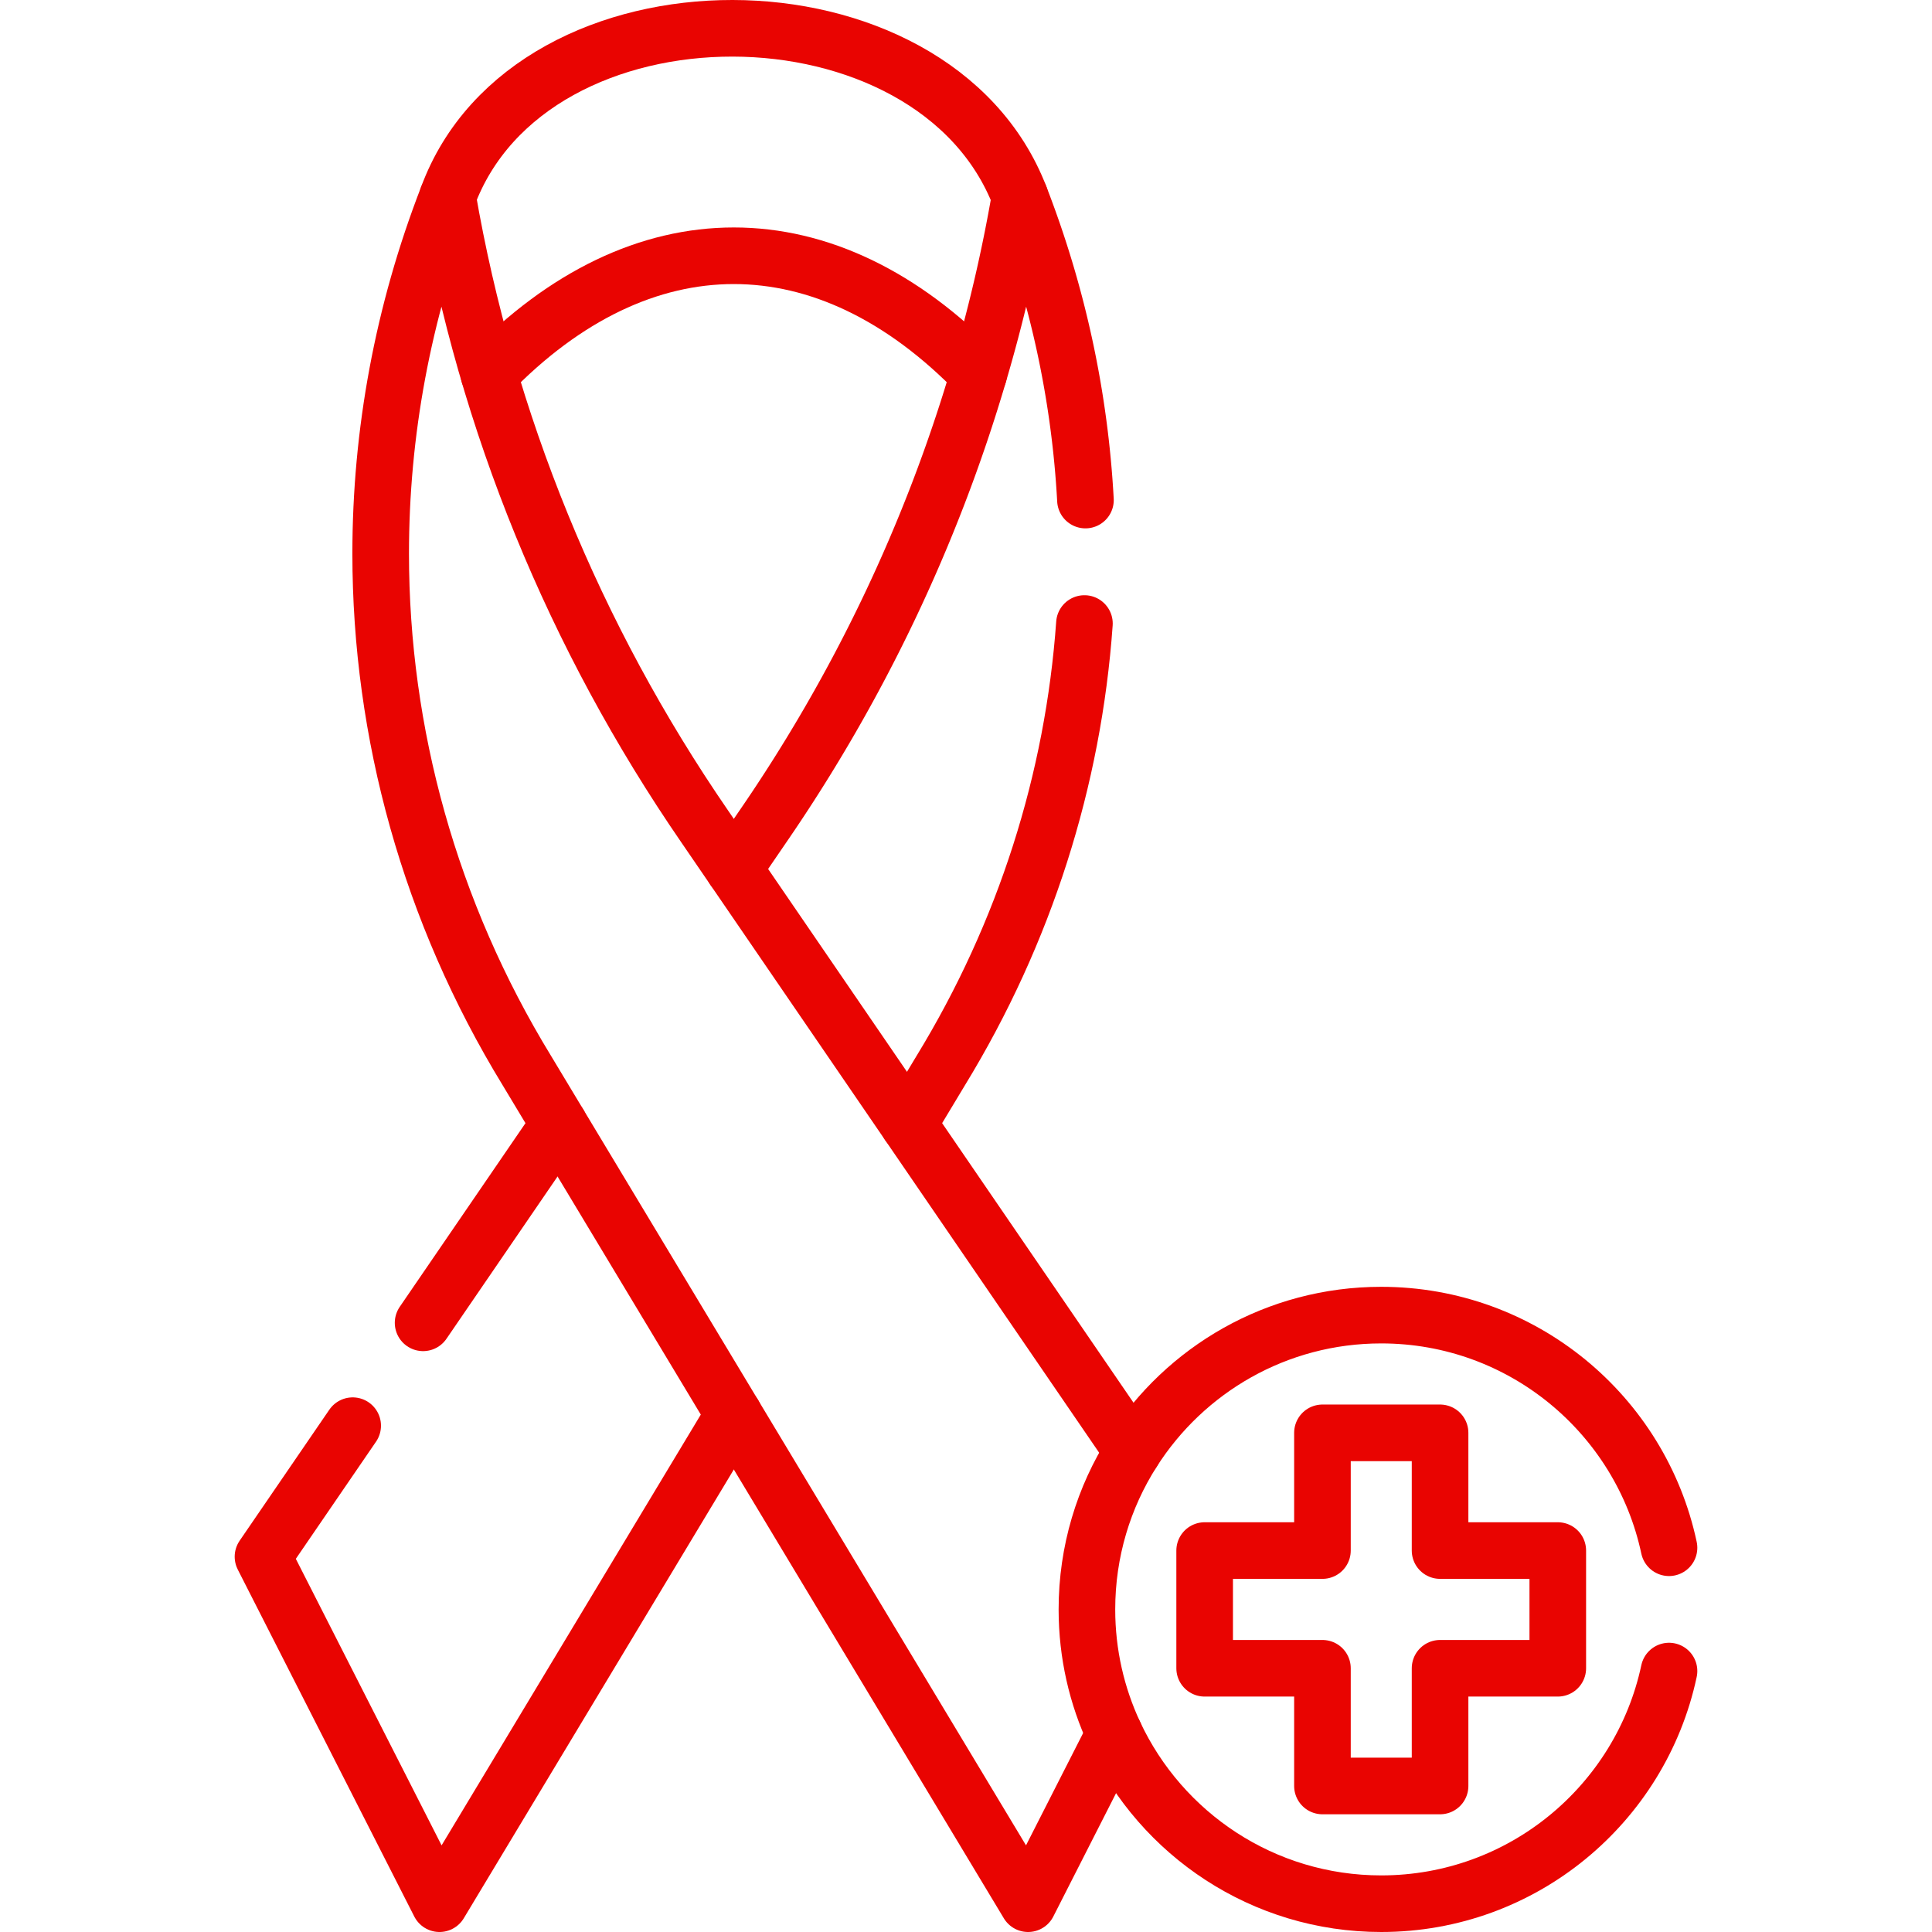
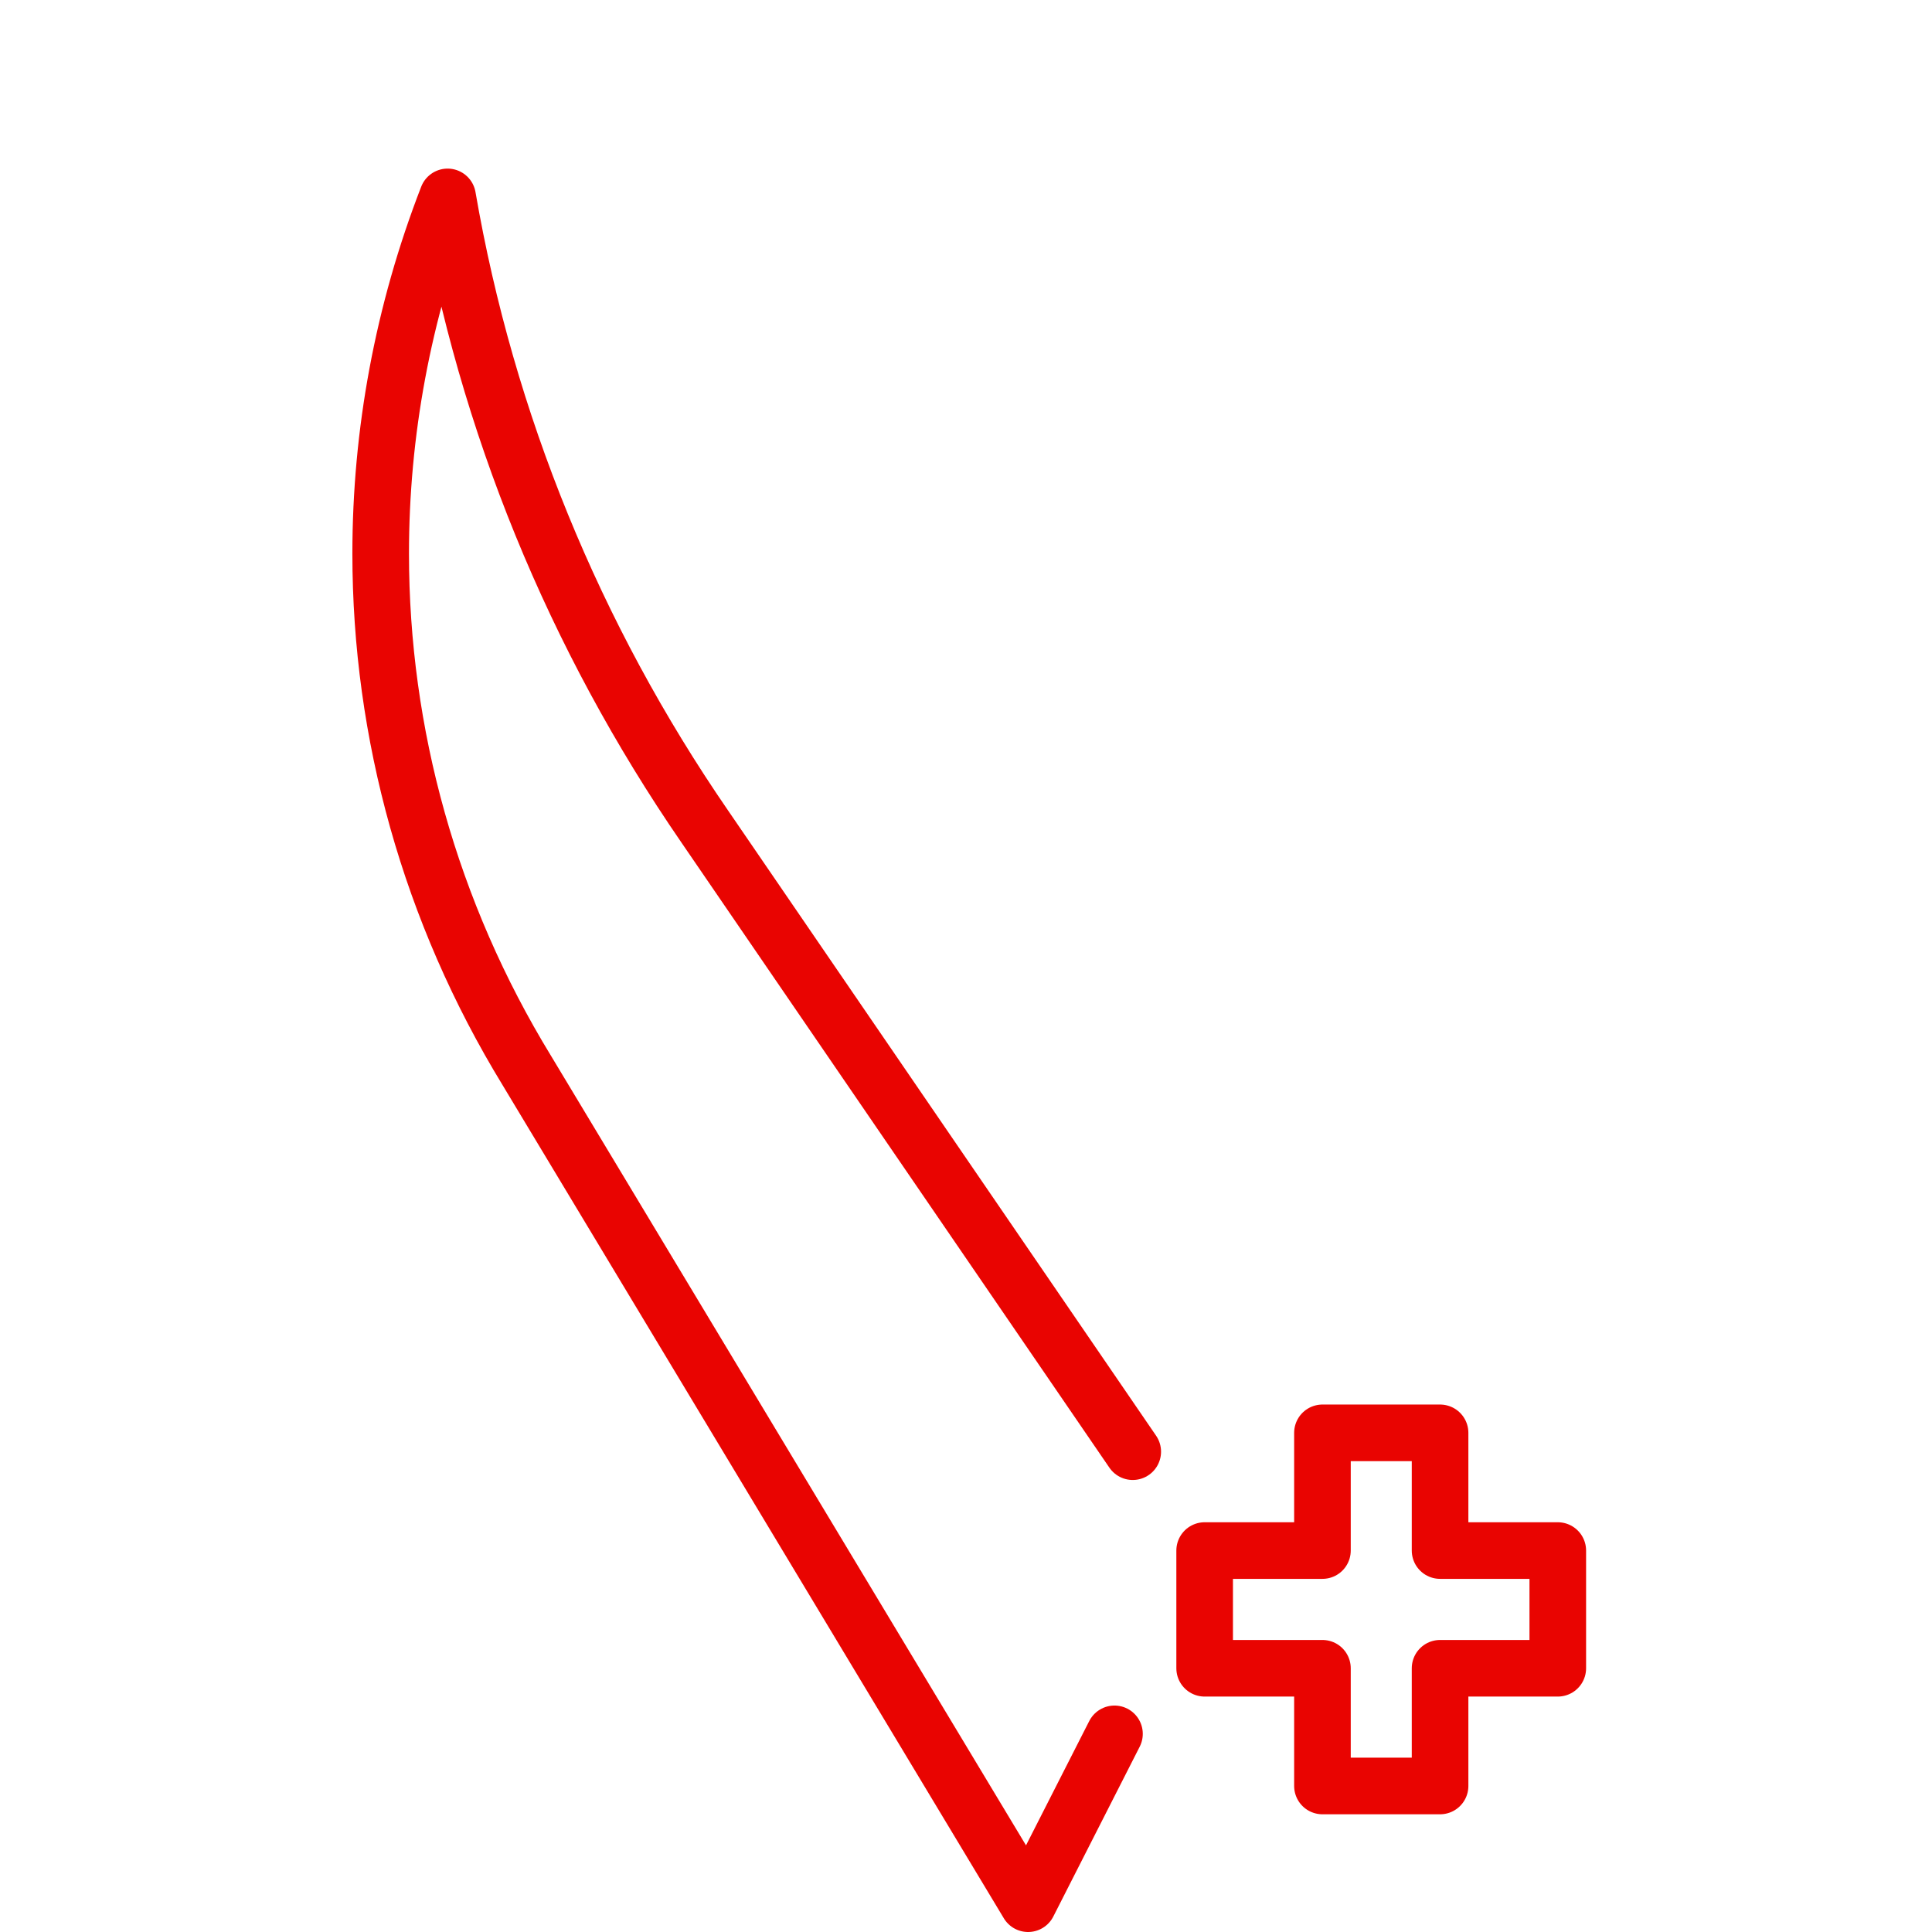
<svg xmlns="http://www.w3.org/2000/svg" version="1.1" width="512" height="512" x="0" y="0" viewBox="0 0 511.999 511.999" style="enable-background:new 0 0 512 512" xml:space="preserve" class="">
  <g>
-     <path d="M129.564 99.149c40.411-41.827 89.389-41.827 129.801 0M118.618 52.18c21.993-59.774 128.867-59.372 151.694 0M194.474 374.869v.01l-78 129.62-46.78-91.96 23.77-34.72M148.164 297.909l-36.04 52.65M240.764 297.909l8.55-14.21c22.34-36.55 35.13-77.16 38.07-118.46" style="stroke-width:15;stroke-linecap:round;stroke-linejoin:round;stroke-miterlimit:10;" fill="none" stroke="#e90401" stroke-width="15" stroke-linecap="round" stroke-linejoin="round" stroke-miterlimit="10" data-original="#000000" class="" opacity="1" />
-     <path d="M287.654 132.519c-1.48-27.17-7.23-54.27-17.34-80.34a412.958 412.958 0 0 1-10.95 46.97c-12.51 42.47-31.78 82.92-57.18 119.86l-7.71 11.28" style="stroke-width:15;stroke-linecap:round;stroke-linejoin:round;stroke-miterlimit:10;" fill="none" stroke="#e90401" stroke-width="15" stroke-linecap="round" stroke-linejoin="round" stroke-miterlimit="10" data-original="#000000" class="" opacity="1" />
    <path d="m295.348 459.488-22.897 45.011-132.834-220.797c-25.669-41.998-38.734-89.369-38.734-137.001 0-31.905 5.865-63.921 17.735-94.521 10.284 59.633 33.502 116.484 68.129 166.828l113.441 165.703M412.828 410.913h-31.195v-31.195h-31.172v31.195h-31.217v31.195h31.217v31.194h31.172v-31.194h31.195z" style="stroke-width:15;stroke-linecap:round;stroke-linejoin:round;stroke-miterlimit:10;" fill="none" stroke="#e90401" stroke-width="15" stroke-linecap="round" stroke-linejoin="round" stroke-miterlimit="10" data-original="#000000" class="" opacity="1" />
-     <path d="M442.305 410.169c-7.51-35.23-38.81-61.65-76.27-61.65-27.69 0-52.01 14.43-65.85 36.19-7.69 12.08-12.14 26.42-12.14 41.8 0 11.79 2.62 22.96 7.3 32.98 12.43 26.59 39.41 45.01 70.69 45.01 37.46 0 68.76-26.42 76.27-61.65" style="stroke-width:15;stroke-linecap:round;stroke-linejoin:round;stroke-miterlimit:10;" fill="none" stroke="#e90401" stroke-width="15" stroke-linecap="round" stroke-linejoin="round" stroke-miterlimit="10" data-original="#000000" class="" opacity="1" />
  </g>
</svg>